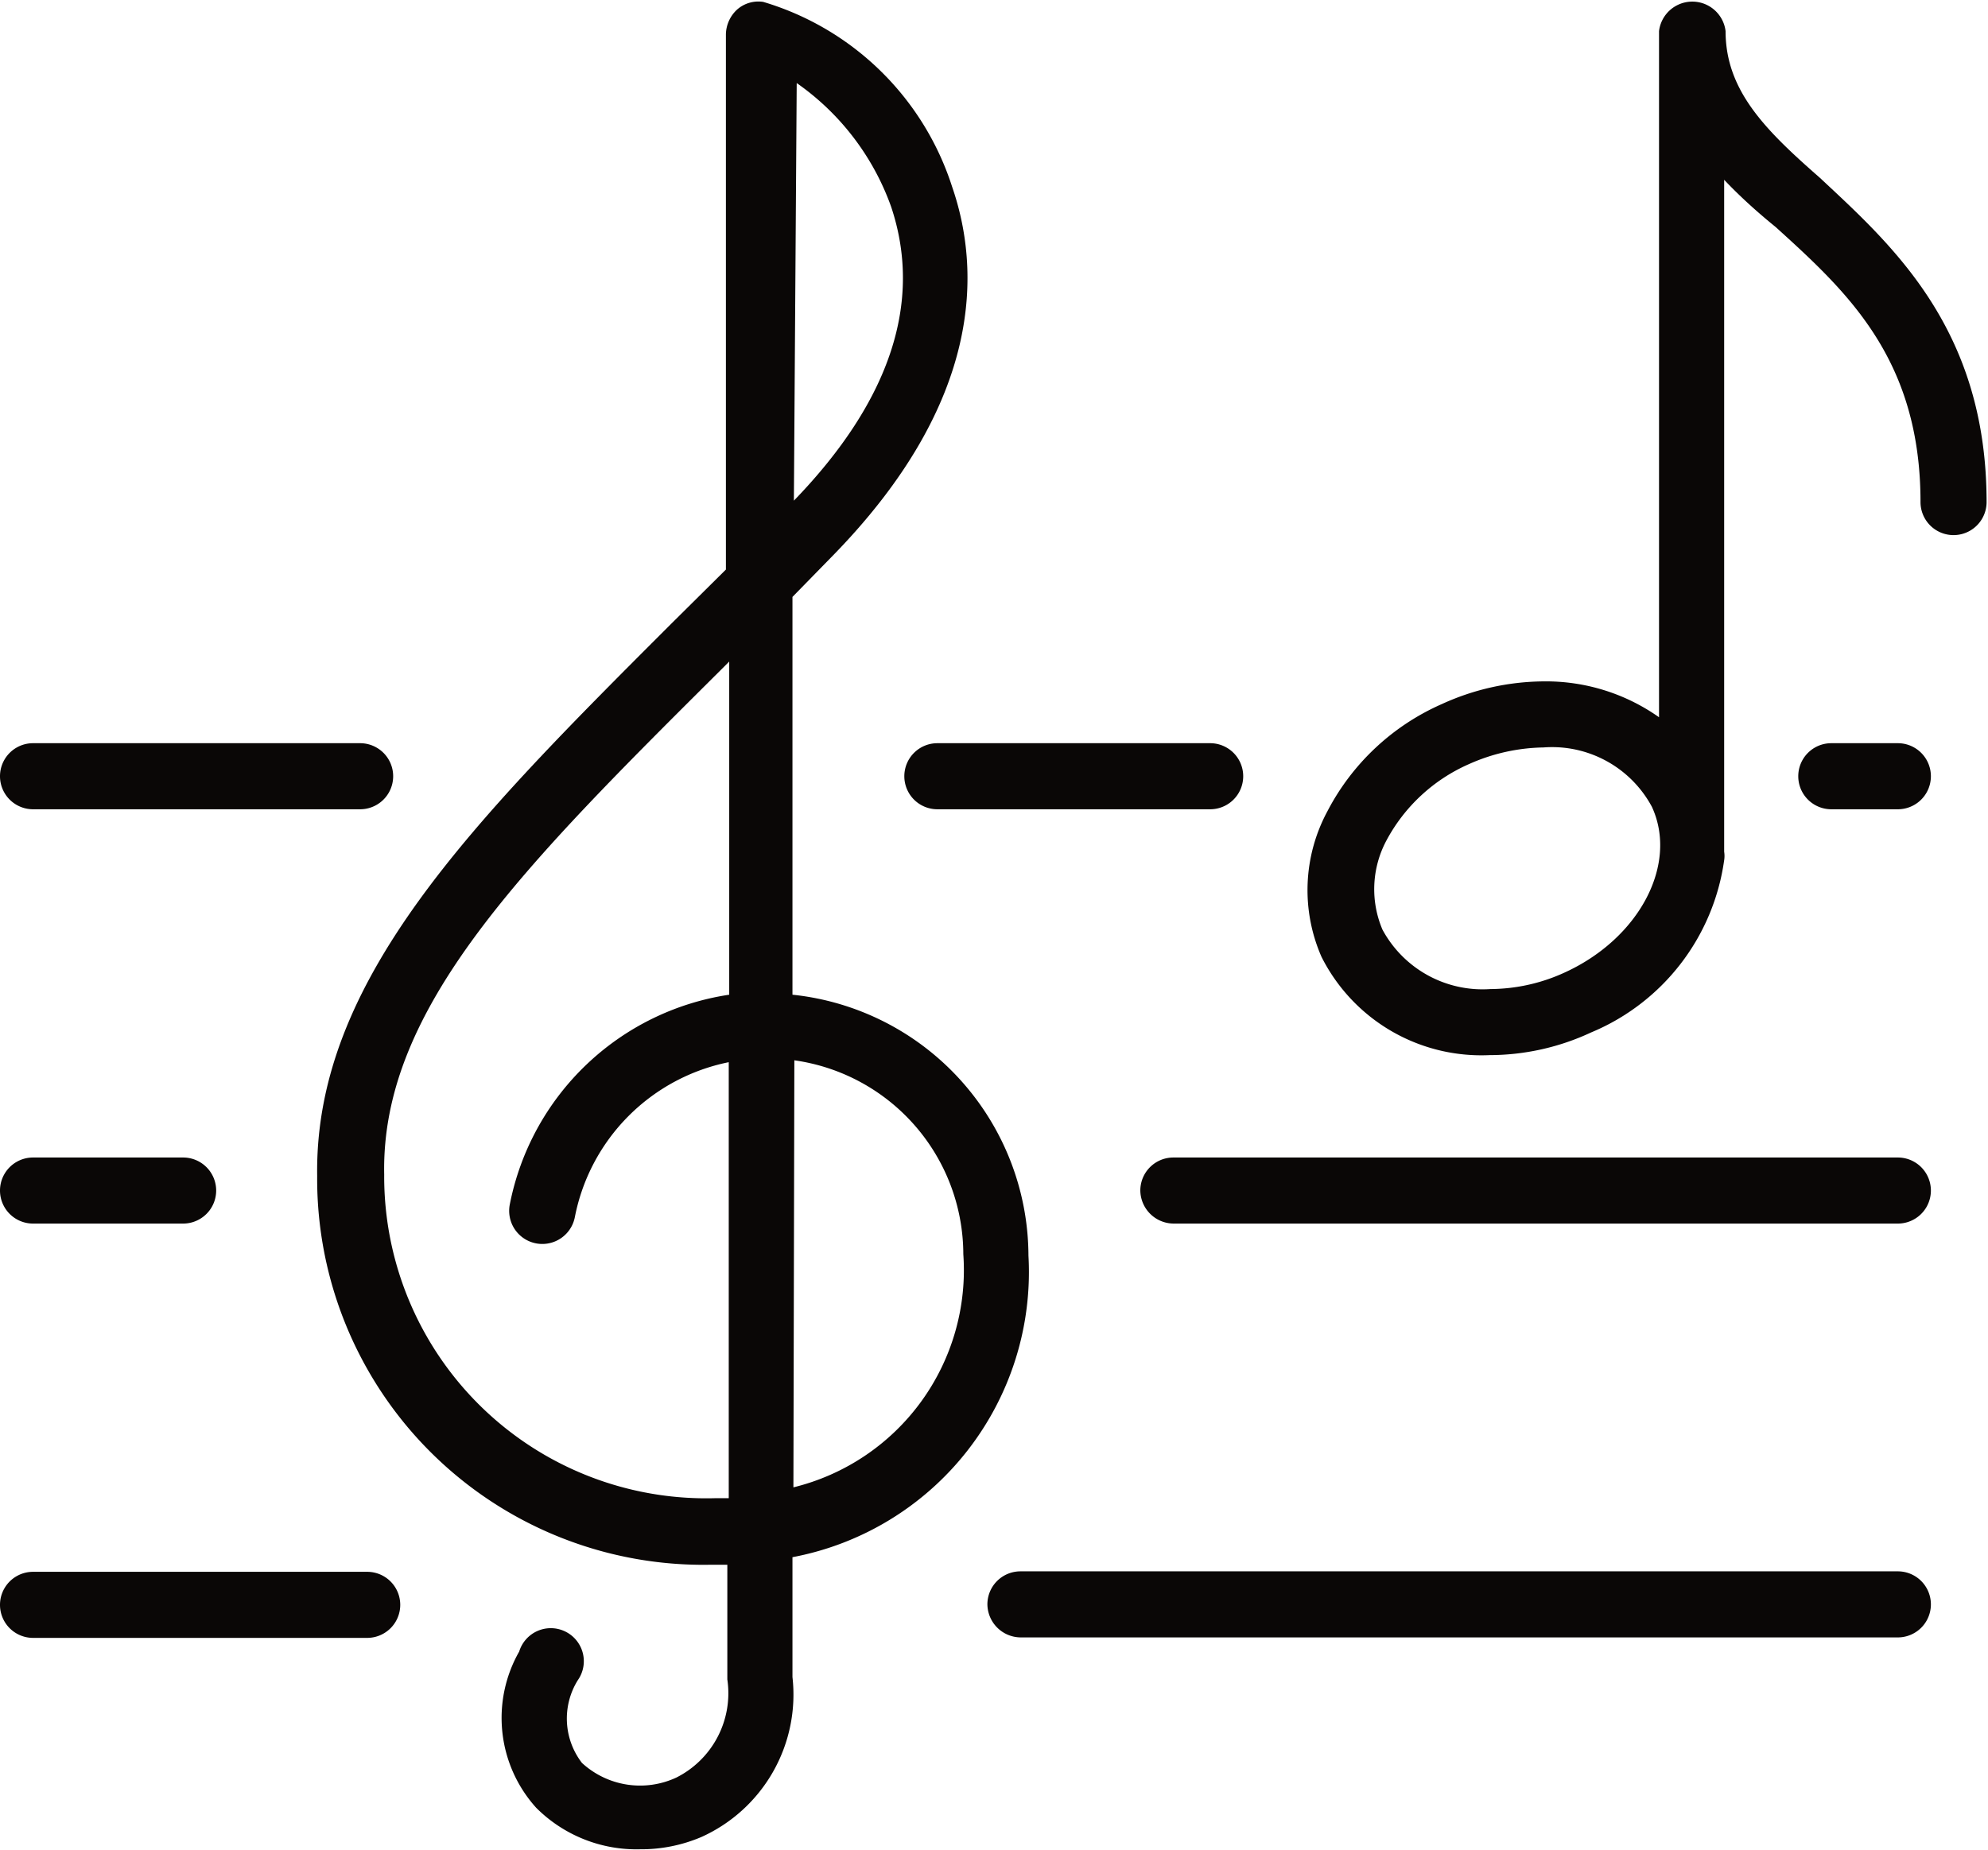
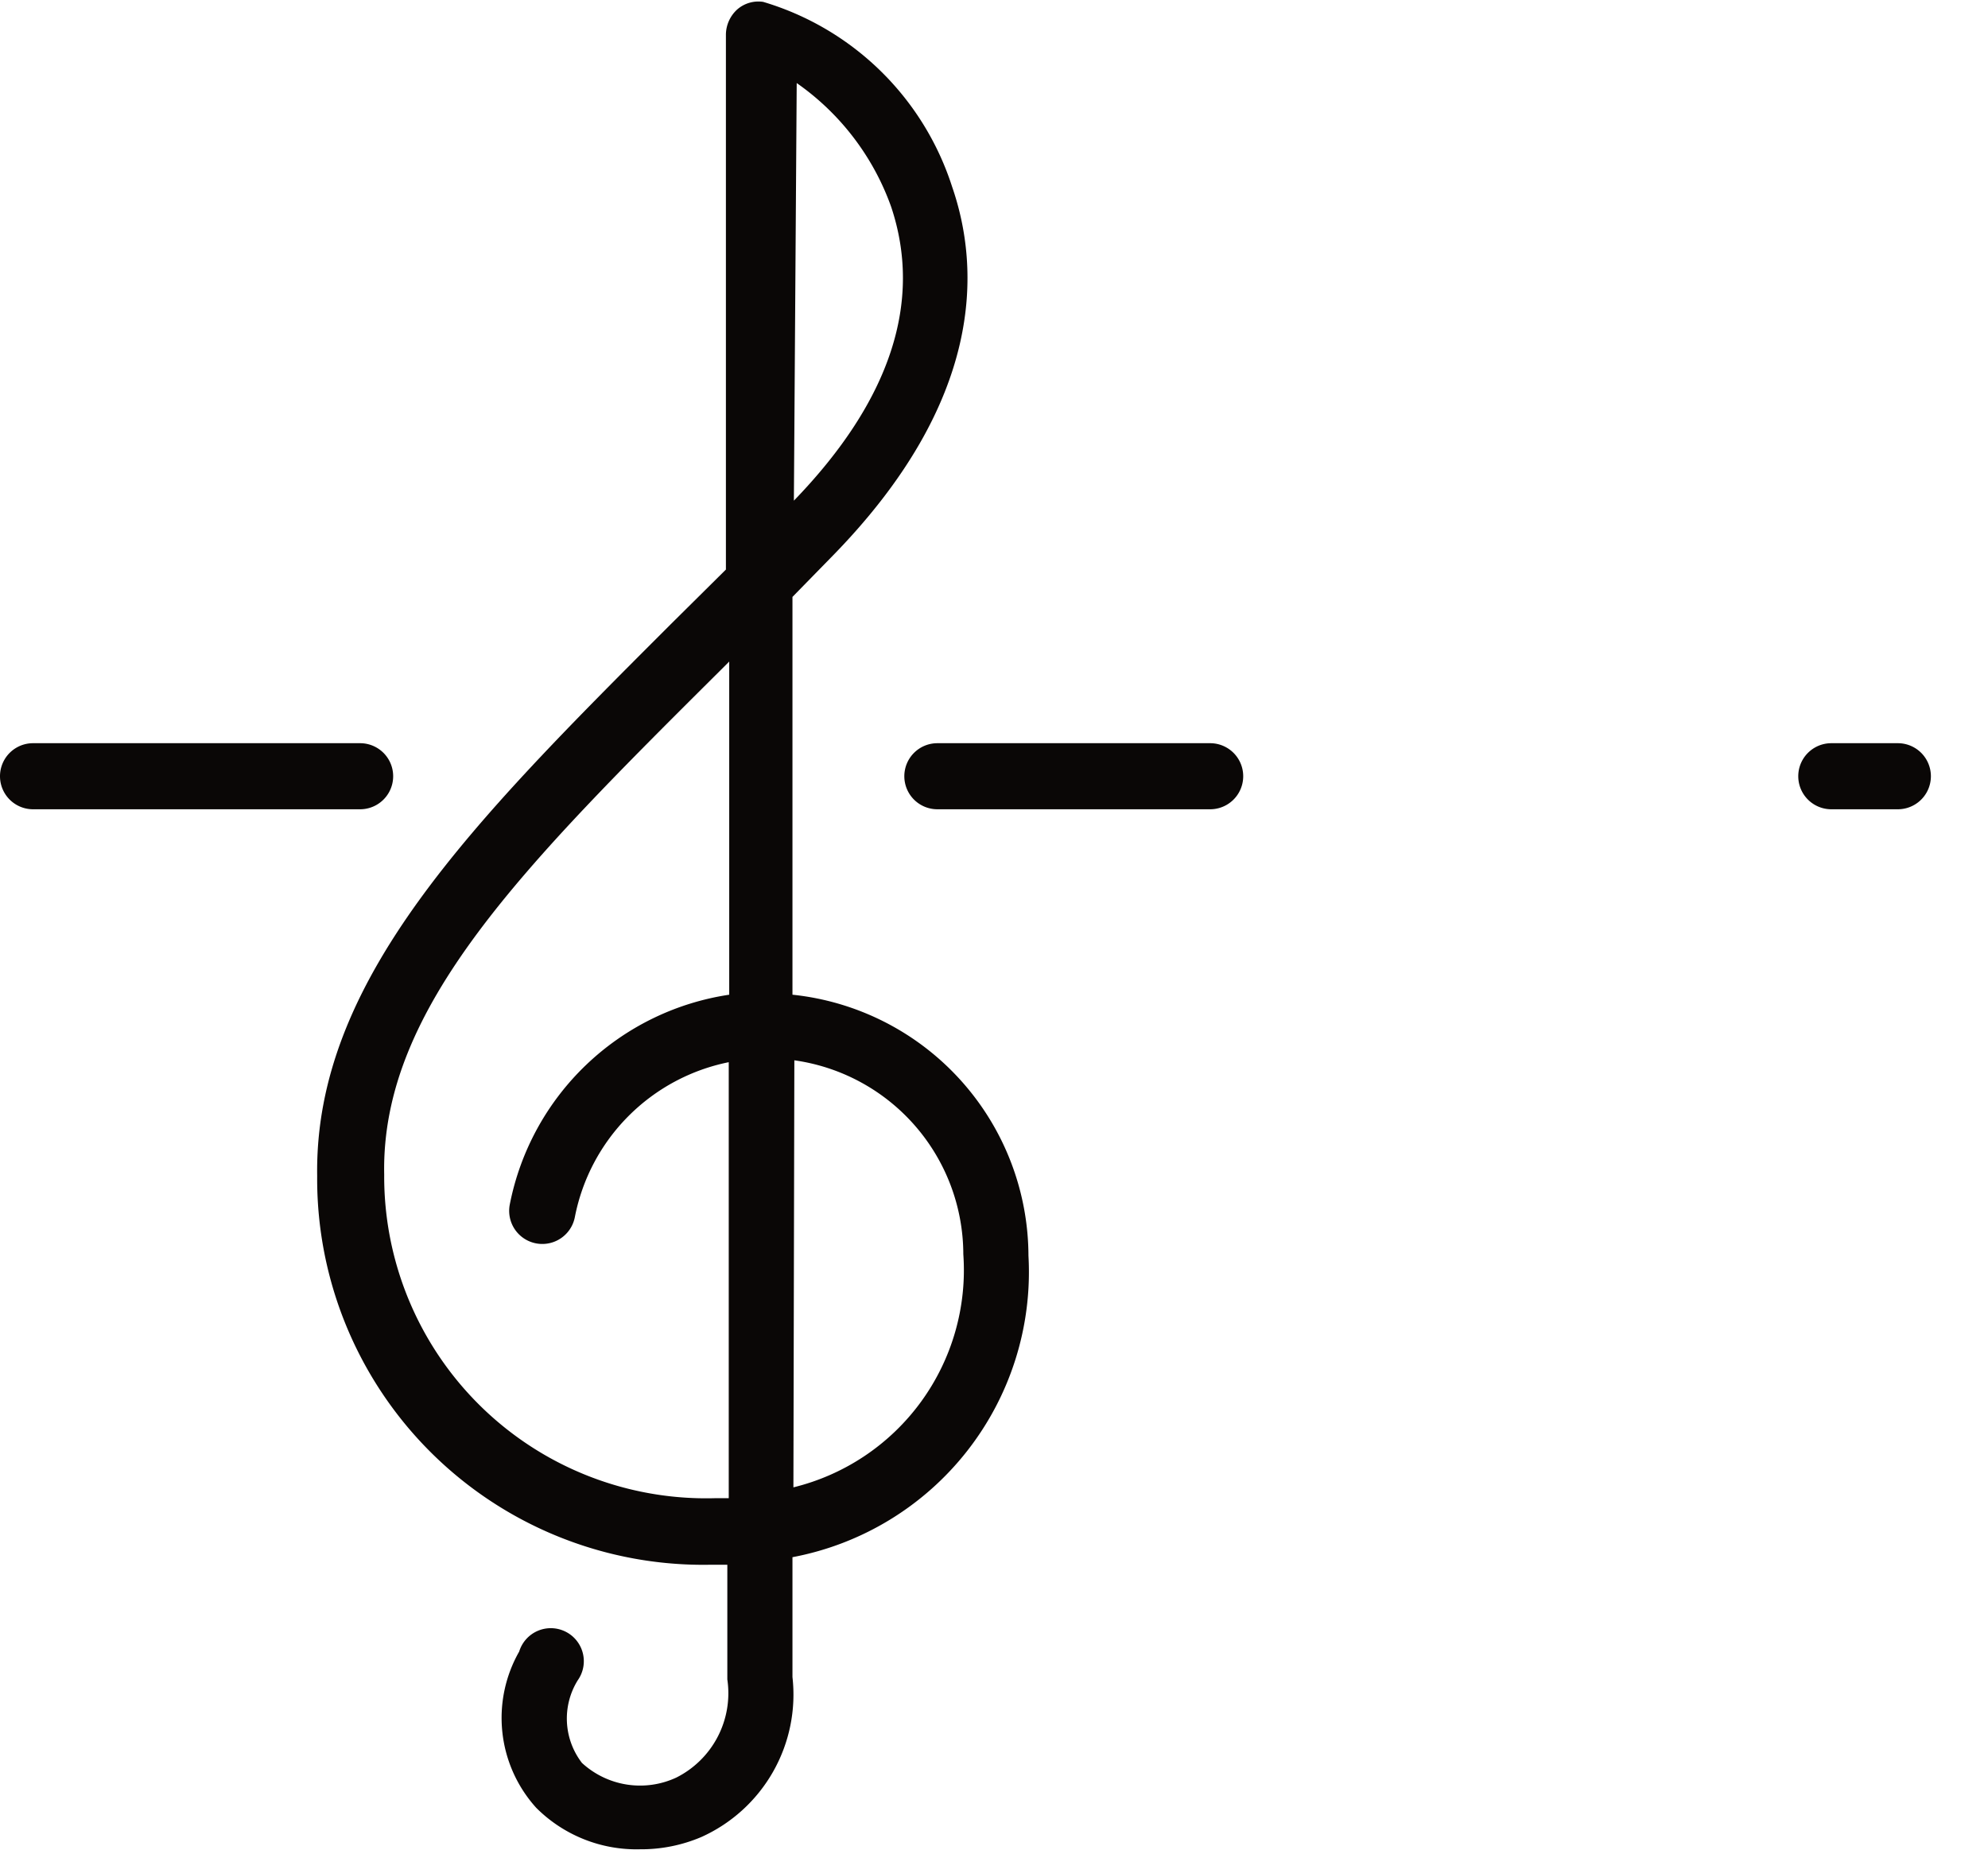
<svg xmlns="http://www.w3.org/2000/svg" viewBox="0 0 42.12 39.21">
  <defs>
    <style>.cls-1{fill:#0a0706;}</style>
  </defs>
  <title>Asset 8</title>
  <g id="Layer_2" data-name="Layer 2">
    <g id="Layer_1-2" data-name="Layer 1">
      <path class="cls-1" d="M15.06,33.16h.35v2.43a2,2,0,0,1-1.08,2.08,1.82,1.82,0,0,1-2-.31,1.54,1.54,0,0,1-.09-1.75A.7.7,0,1,0,11,35a2.84,2.84,0,0,0,.36,3.31,3,3,0,0,0,2.2.88,3.25,3.25,0,0,0,1.3-.26,3.31,3.31,0,0,0,1.93-3.39V33a6.15,6.15,0,0,0,5-6.39,5.58,5.58,0,0,0-5-5.53l0-8.43.86-.88c3.19-3.27,3.13-6.06,2.52-7.82a6,6,0,0,0-4-3.91.68.68,0,0,0-.55.16.73.73,0,0,0-.24.53l0,11.34-1.18,1.17C10,17.44,6.66,20.78,6.72,24.92A8.18,8.18,0,0,0,15.06,33.16Zm1.82-31.4a5.42,5.42,0,0,1,2,2.62c.67,2,0,4.1-2.06,6.23Zm-.05,20.71a4.16,4.16,0,0,1,3.58,4.11,4.74,4.74,0,0,1-3.6,4.94ZM15.27,14.2l.18-.18v7.06a5.58,5.58,0,0,0-4.65,4.45.7.7,0,1,0,1.38.26,4.16,4.16,0,0,1,3.26-3.28l0,9.24h-.3a6.82,6.82,0,0,1-7-6.86C8.07,21.36,11.09,18.36,15.27,14.2Z" />
      <path class="cls-1" d="M19.16,16.45a.7.7,0,0,0,.7.7h5.78a.7.7,0,1,0,0-1.4H19.86A.7.7,0,0,0,19.16,16.45Z" />
      <path class="cls-1" d="M40.21,17.15a.7.7,0,1,0,0-1.4H38.8a.7.7,0,0,0,0,1.4Z" />
      <path class="cls-1" d="M.7,17.15H7.63a.7.7,0,1,0,0-1.4H.7a.7.7,0,1,0,0,1.4Z" />
-       <path class="cls-1" d="M24.16,25.23a.71.71,0,0,0,.7.7H40.21a.7.7,0,0,0,0-1.4H24.86A.7.7,0,0,0,24.16,25.23Z" />
-       <path class="cls-1" d="M.7,25.93H3.88a.7.7,0,1,0,0-1.4H.7a.7.7,0,1,0,0,1.4Z" />
-       <path class="cls-1" d="M20.92,34a.71.71,0,0,0,.7.7H40.21a.7.7,0,0,0,0-1.4H21.62A.7.7,0,0,0,20.92,34Z" />
-       <path class="cls-1" d="M.7,34.71H7.78a.7.7,0,0,0,0-1.4H.7a.7.7,0,0,0,0,1.4Z" />
-       <path class="cls-1" d="M31.56,22.36a5.1,5.1,0,0,0,2.15-.48,4.65,4.65,0,0,0,2.82-3.65.57.57,0,0,0,0-.18V3.81c.34.36.72.7,1.09,1,1.51,1.37,3.07,2.79,3.07,5.83a.7.7,0,1,0,1.4,0c0-3.67-2-5.44-3.53-6.87-1.14-1-2-1.84-2-3.11a.71.71,0,0,0-1.41,0V15.2a4.15,4.15,0,0,0-2.45-.76,5.25,5.25,0,0,0-2.15.48,5,5,0,0,0-2.43,2.28A3.52,3.52,0,0,0,28,20.28,3.79,3.79,0,0,0,31.56,22.36Zm-2.19-4.54a3.64,3.64,0,0,1,1.76-1.63,4,4,0,0,1,1.57-.35A2.4,2.4,0,0,1,35,17.1c.56,1.22-.27,2.79-1.85,3.51a3.81,3.81,0,0,1-1.57.35,2.41,2.41,0,0,1-2.29-1.26A2.19,2.19,0,0,1,29.37,17.82Z" />
    </g>
  </g>
</svg>